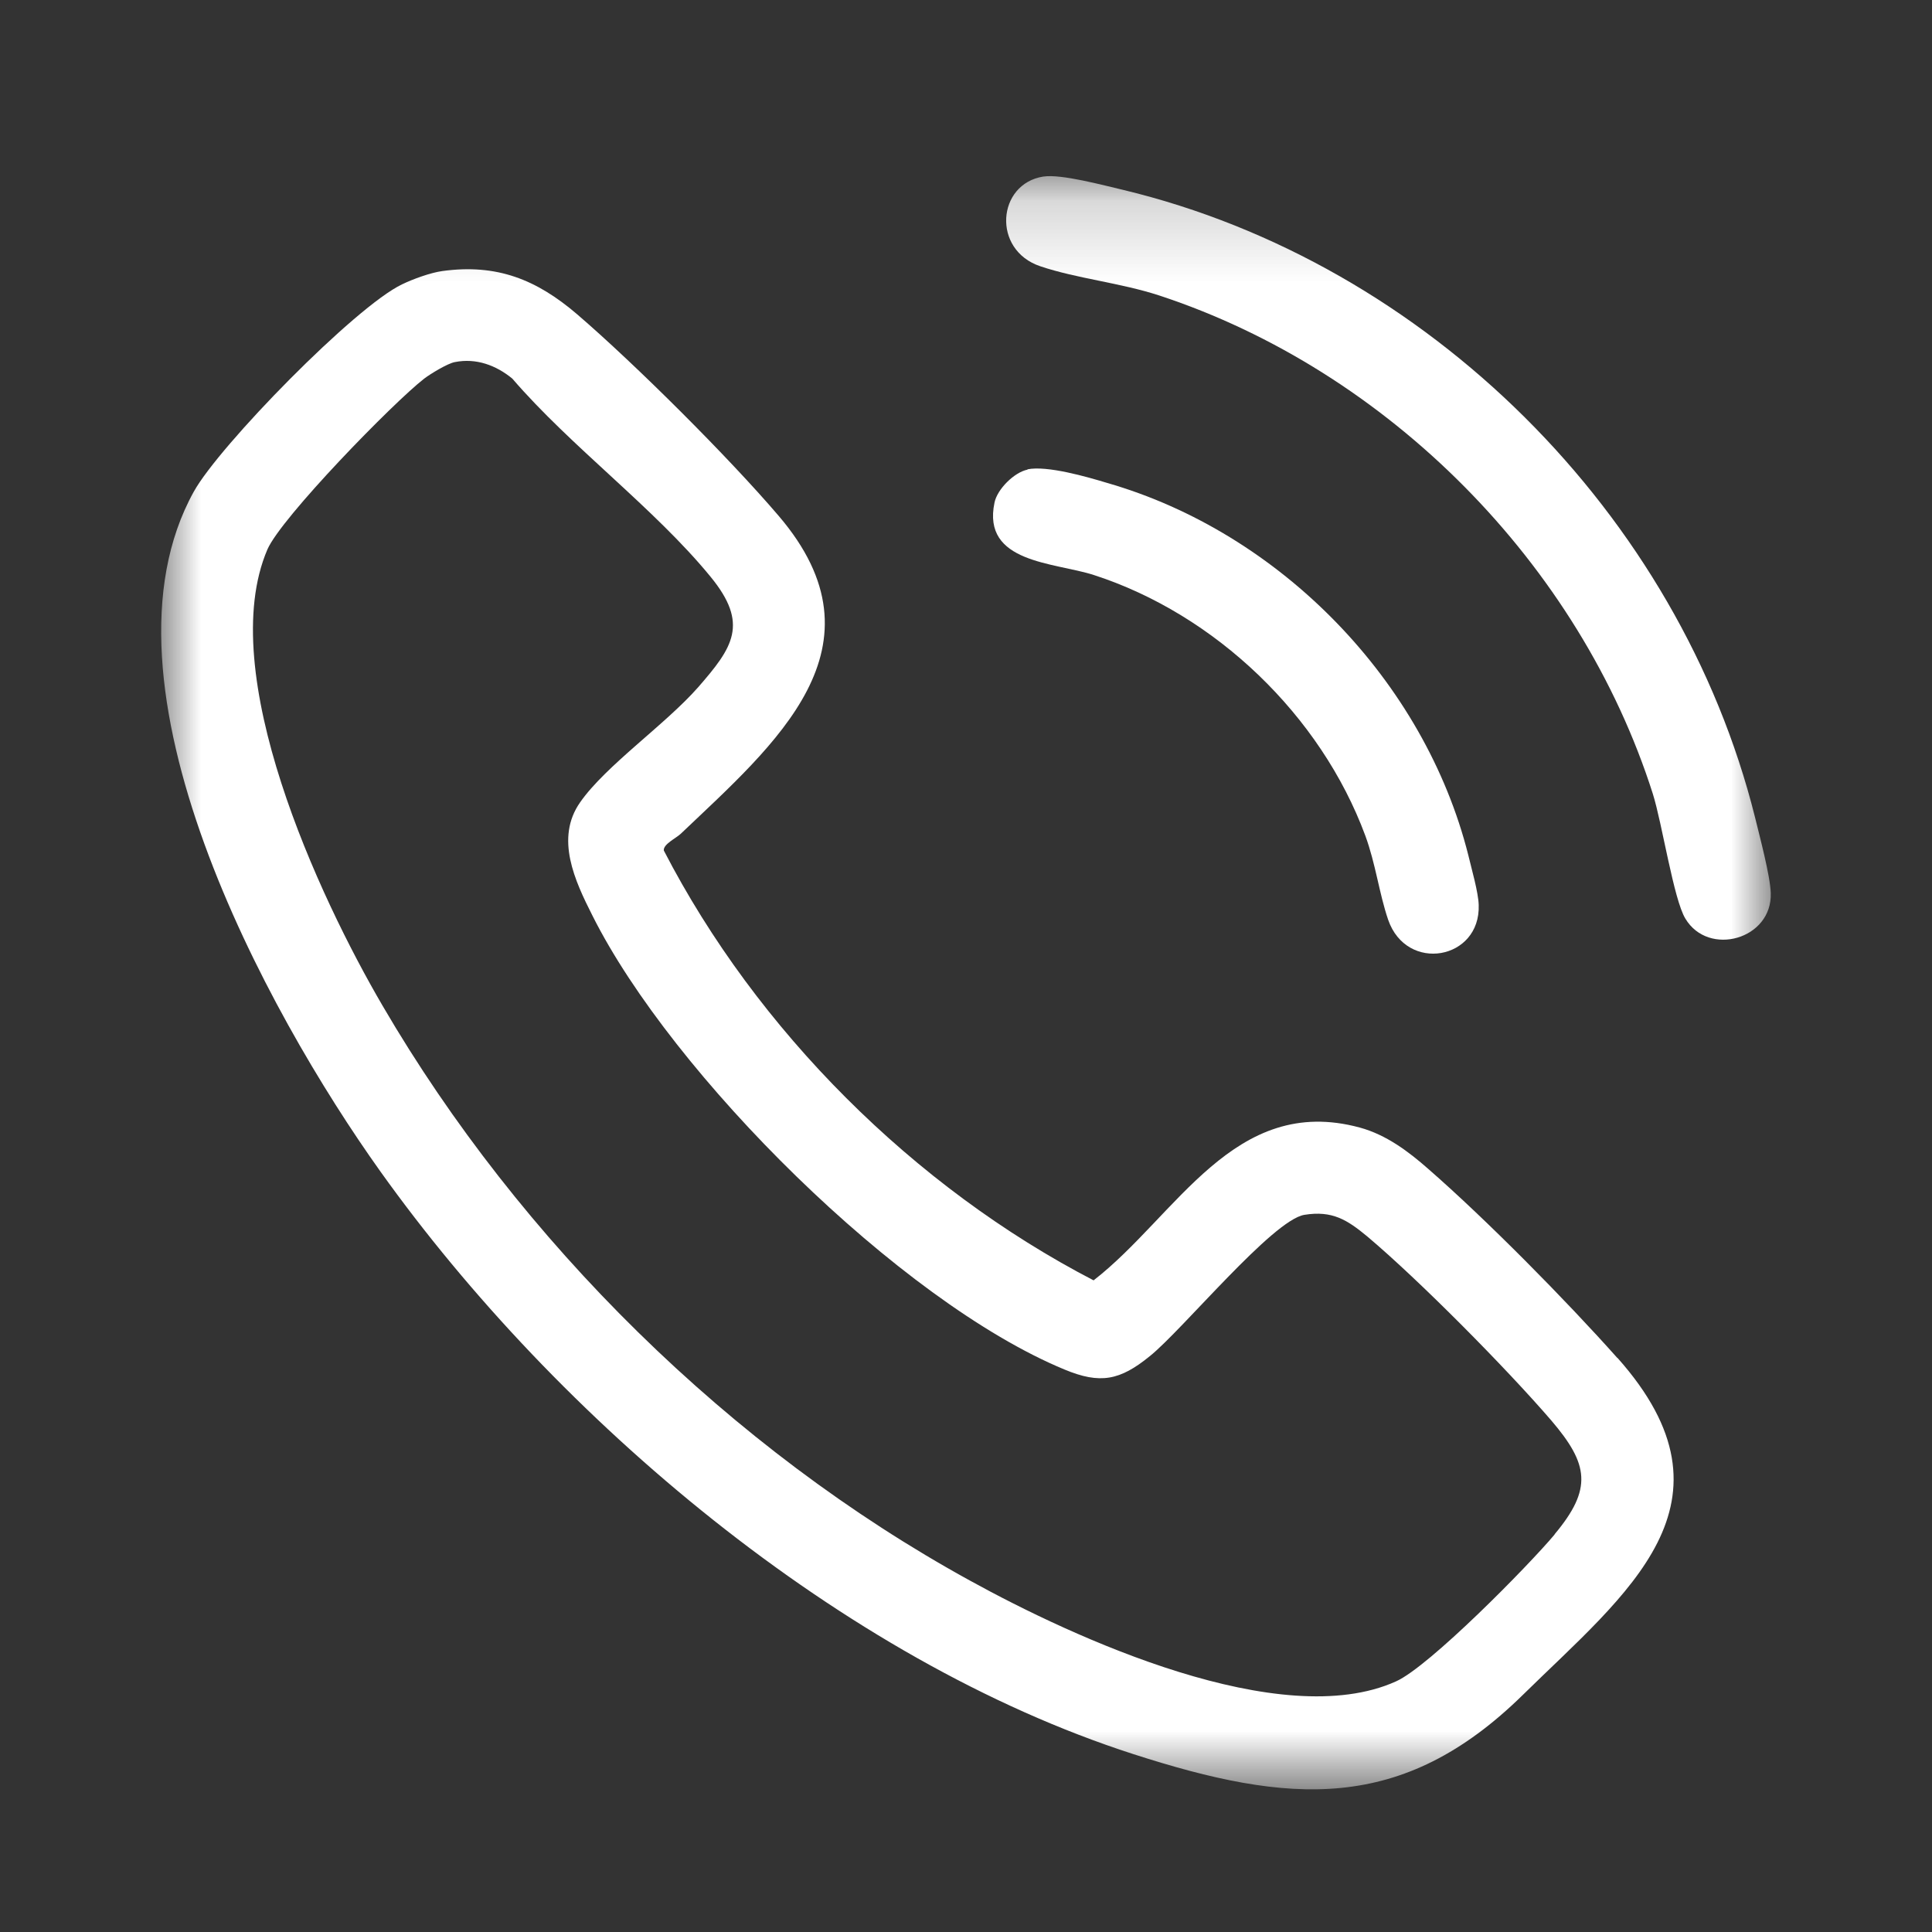
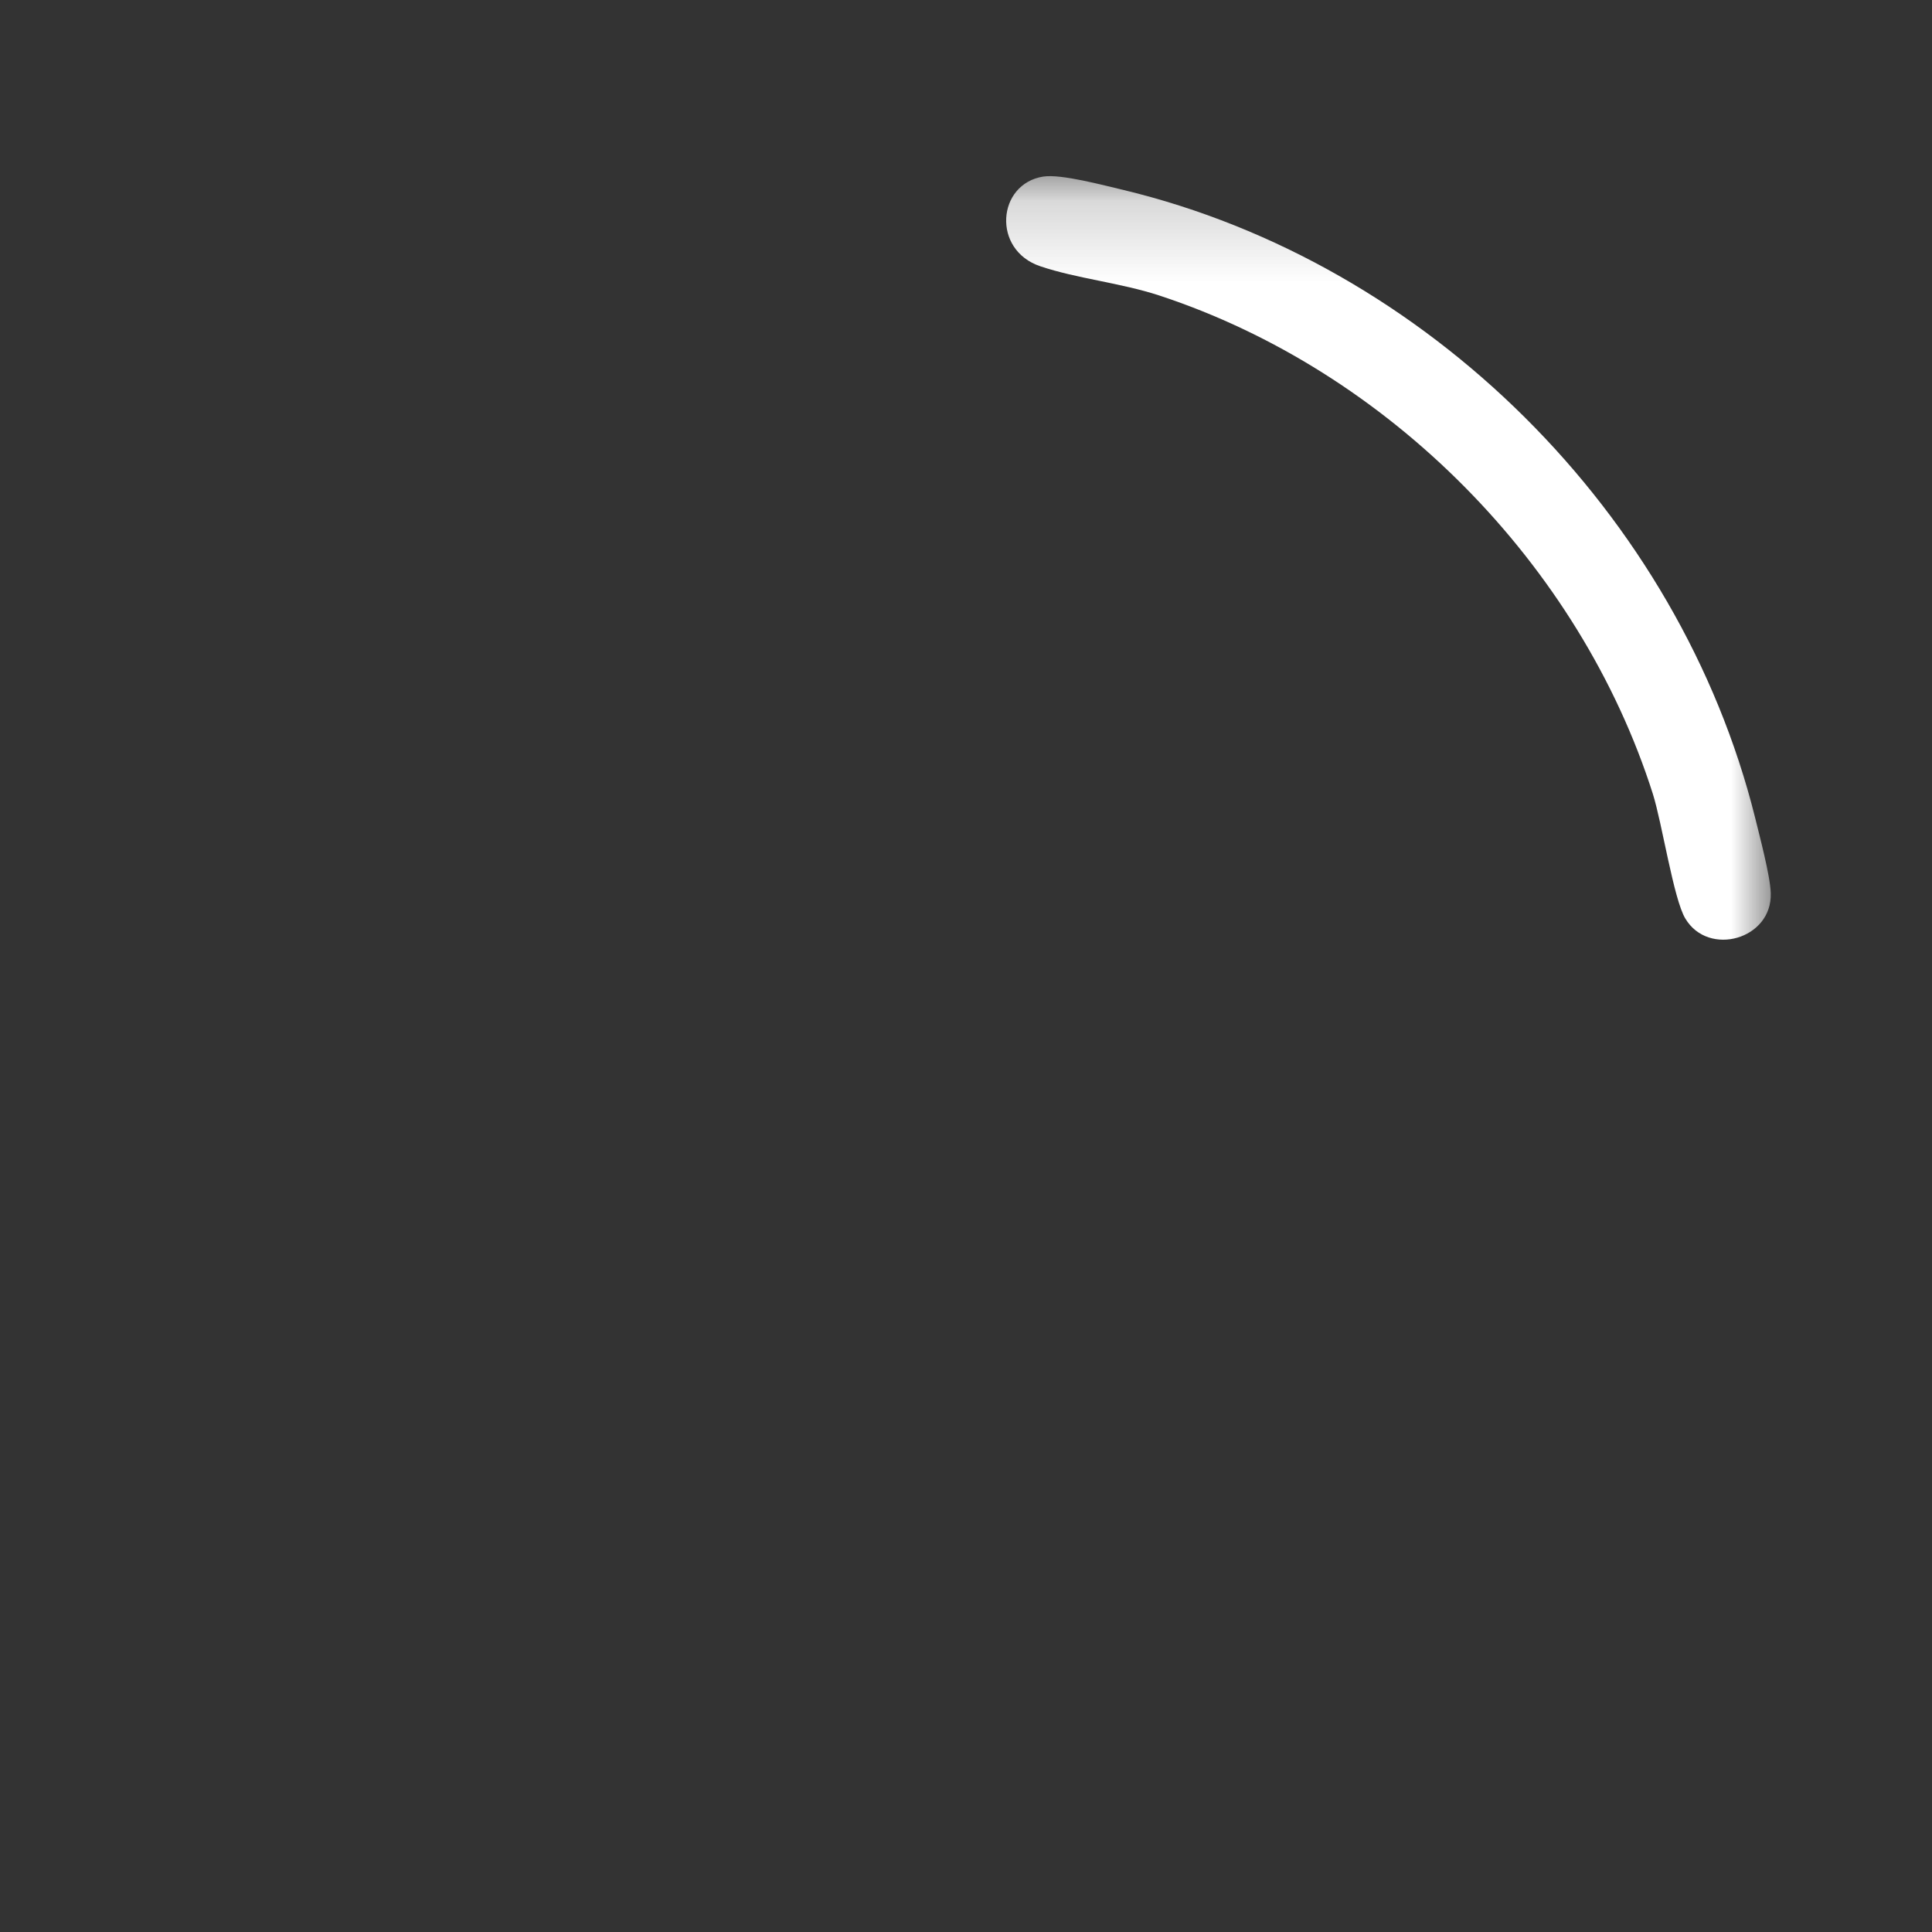
<svg xmlns="http://www.w3.org/2000/svg" width="24" height="24" viewBox="0 0 24 24" fill="none">
  <rect x="0" y="0" width="24" height="24" fill="#333333" stroke="none" />
  <mask id="mask0_8804_3926" style="mask-type:luminance" maskUnits="userSpaceOnUse" x="2" y="2" width="20" height="21">
    <path d="M22 2.187H2V22.226H22V2.187Z" fill="white" />
  </mask>
  <g mask="url(#mask0_8804_3926)">
    <path d="M12.964 2.193C13.185 2.16 13.708 2.302 13.953 2.359C17.732 3.268 20.86 6.386 21.802 10.155C21.858 10.386 21.99 10.876 21.997 11.094C22.017 11.669 21.223 11.891 20.936 11.411C20.79 11.17 20.648 10.228 20.532 9.861C19.623 7.007 17.246 4.607 14.402 3.671C13.919 3.513 13.374 3.46 12.924 3.308C12.319 3.106 12.385 2.283 12.961 2.193" fill="white" />
-     <path d="M12.764 5.83C13.009 5.781 13.502 5.923 13.753 5.999C15.902 6.617 17.694 8.456 18.24 10.624C18.279 10.79 18.365 11.084 18.369 11.243C18.392 11.924 17.473 12.089 17.244 11.425C17.132 11.097 17.089 10.73 16.96 10.38C16.408 8.889 15.099 7.632 13.588 7.143C13.095 6.984 12.196 6.997 12.354 6.244C12.387 6.078 12.599 5.867 12.764 5.834" fill="white" />
-     <path d="M19.312 19.062C18.985 19.452 17.751 20.706 17.341 20.887C15.913 21.532 13.337 20.345 12.048 19.634C9.079 18.004 6.46 15.419 4.754 12.496C3.961 11.14 2.665 8.356 3.322 6.825C3.494 6.429 4.886 5 5.27 4.703C5.349 4.643 5.561 4.514 5.65 4.498C5.915 4.445 6.163 4.538 6.364 4.703C7.092 5.549 8.133 6.316 8.828 7.166C9.307 7.751 9.105 8.042 8.672 8.538C8.265 9.001 7.525 9.51 7.207 9.966C6.893 10.413 7.141 10.942 7.36 11.375C8.348 13.346 11.178 16.166 13.222 17.012C13.668 17.198 13.913 17.148 14.283 16.847C14.69 16.52 15.81 15.154 16.204 15.091C16.551 15.035 16.736 15.154 16.984 15.359C17.632 15.905 18.717 17.002 19.272 17.647C19.735 18.189 19.785 18.494 19.312 19.059M20.092 16.87C19.454 16.153 18.465 15.151 17.745 14.523C17.497 14.304 17.219 14.096 16.892 14.007C15.331 13.584 14.617 15.104 13.585 15.905C11.354 14.748 9.4 12.8 8.246 10.565C8.239 10.486 8.394 10.416 8.457 10.357C9.624 9.246 11.069 8.039 9.671 6.406C9.049 5.678 7.895 4.528 7.168 3.903C6.665 3.473 6.173 3.274 5.495 3.367C5.349 3.387 5.131 3.466 4.995 3.532C4.414 3.807 2.724 5.536 2.407 6.108C1.084 8.495 3.306 12.565 4.728 14.556C6.92 17.624 10.448 20.619 14.078 21.79C16.015 22.415 17.414 22.531 18.919 21.053C20.201 19.793 21.699 18.672 20.092 16.867" fill="white" />
  </g>
</svg>